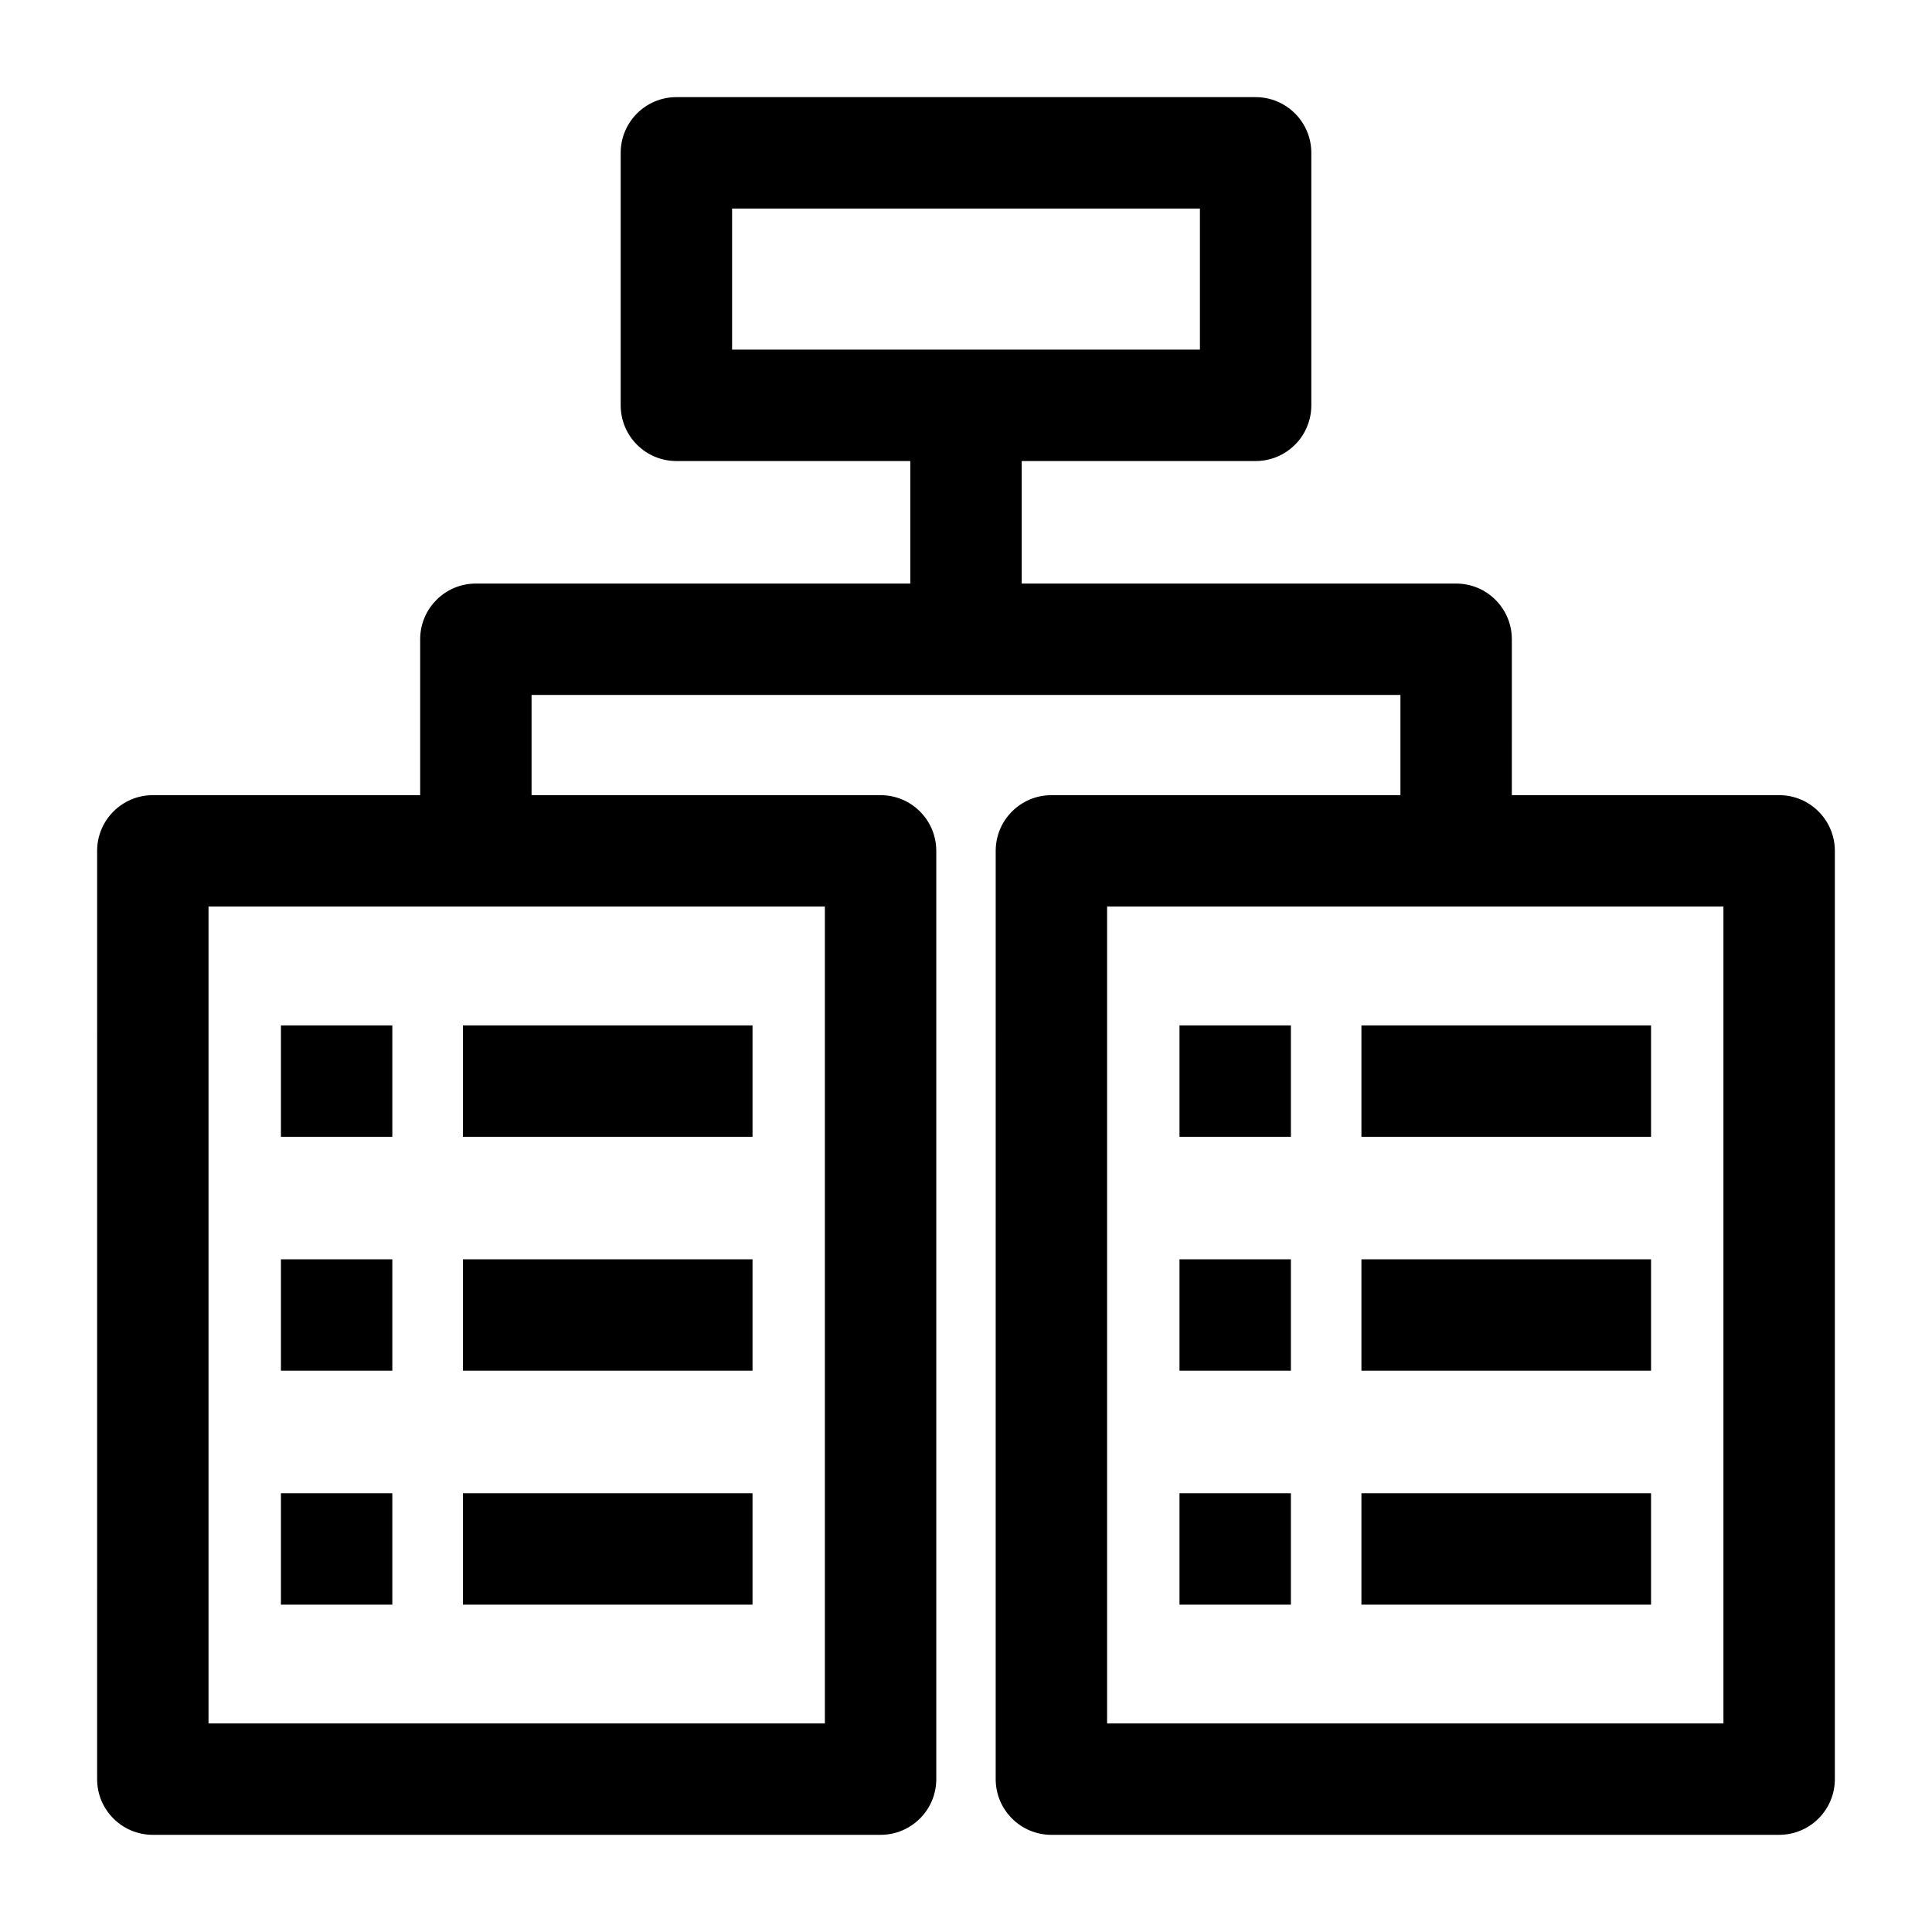
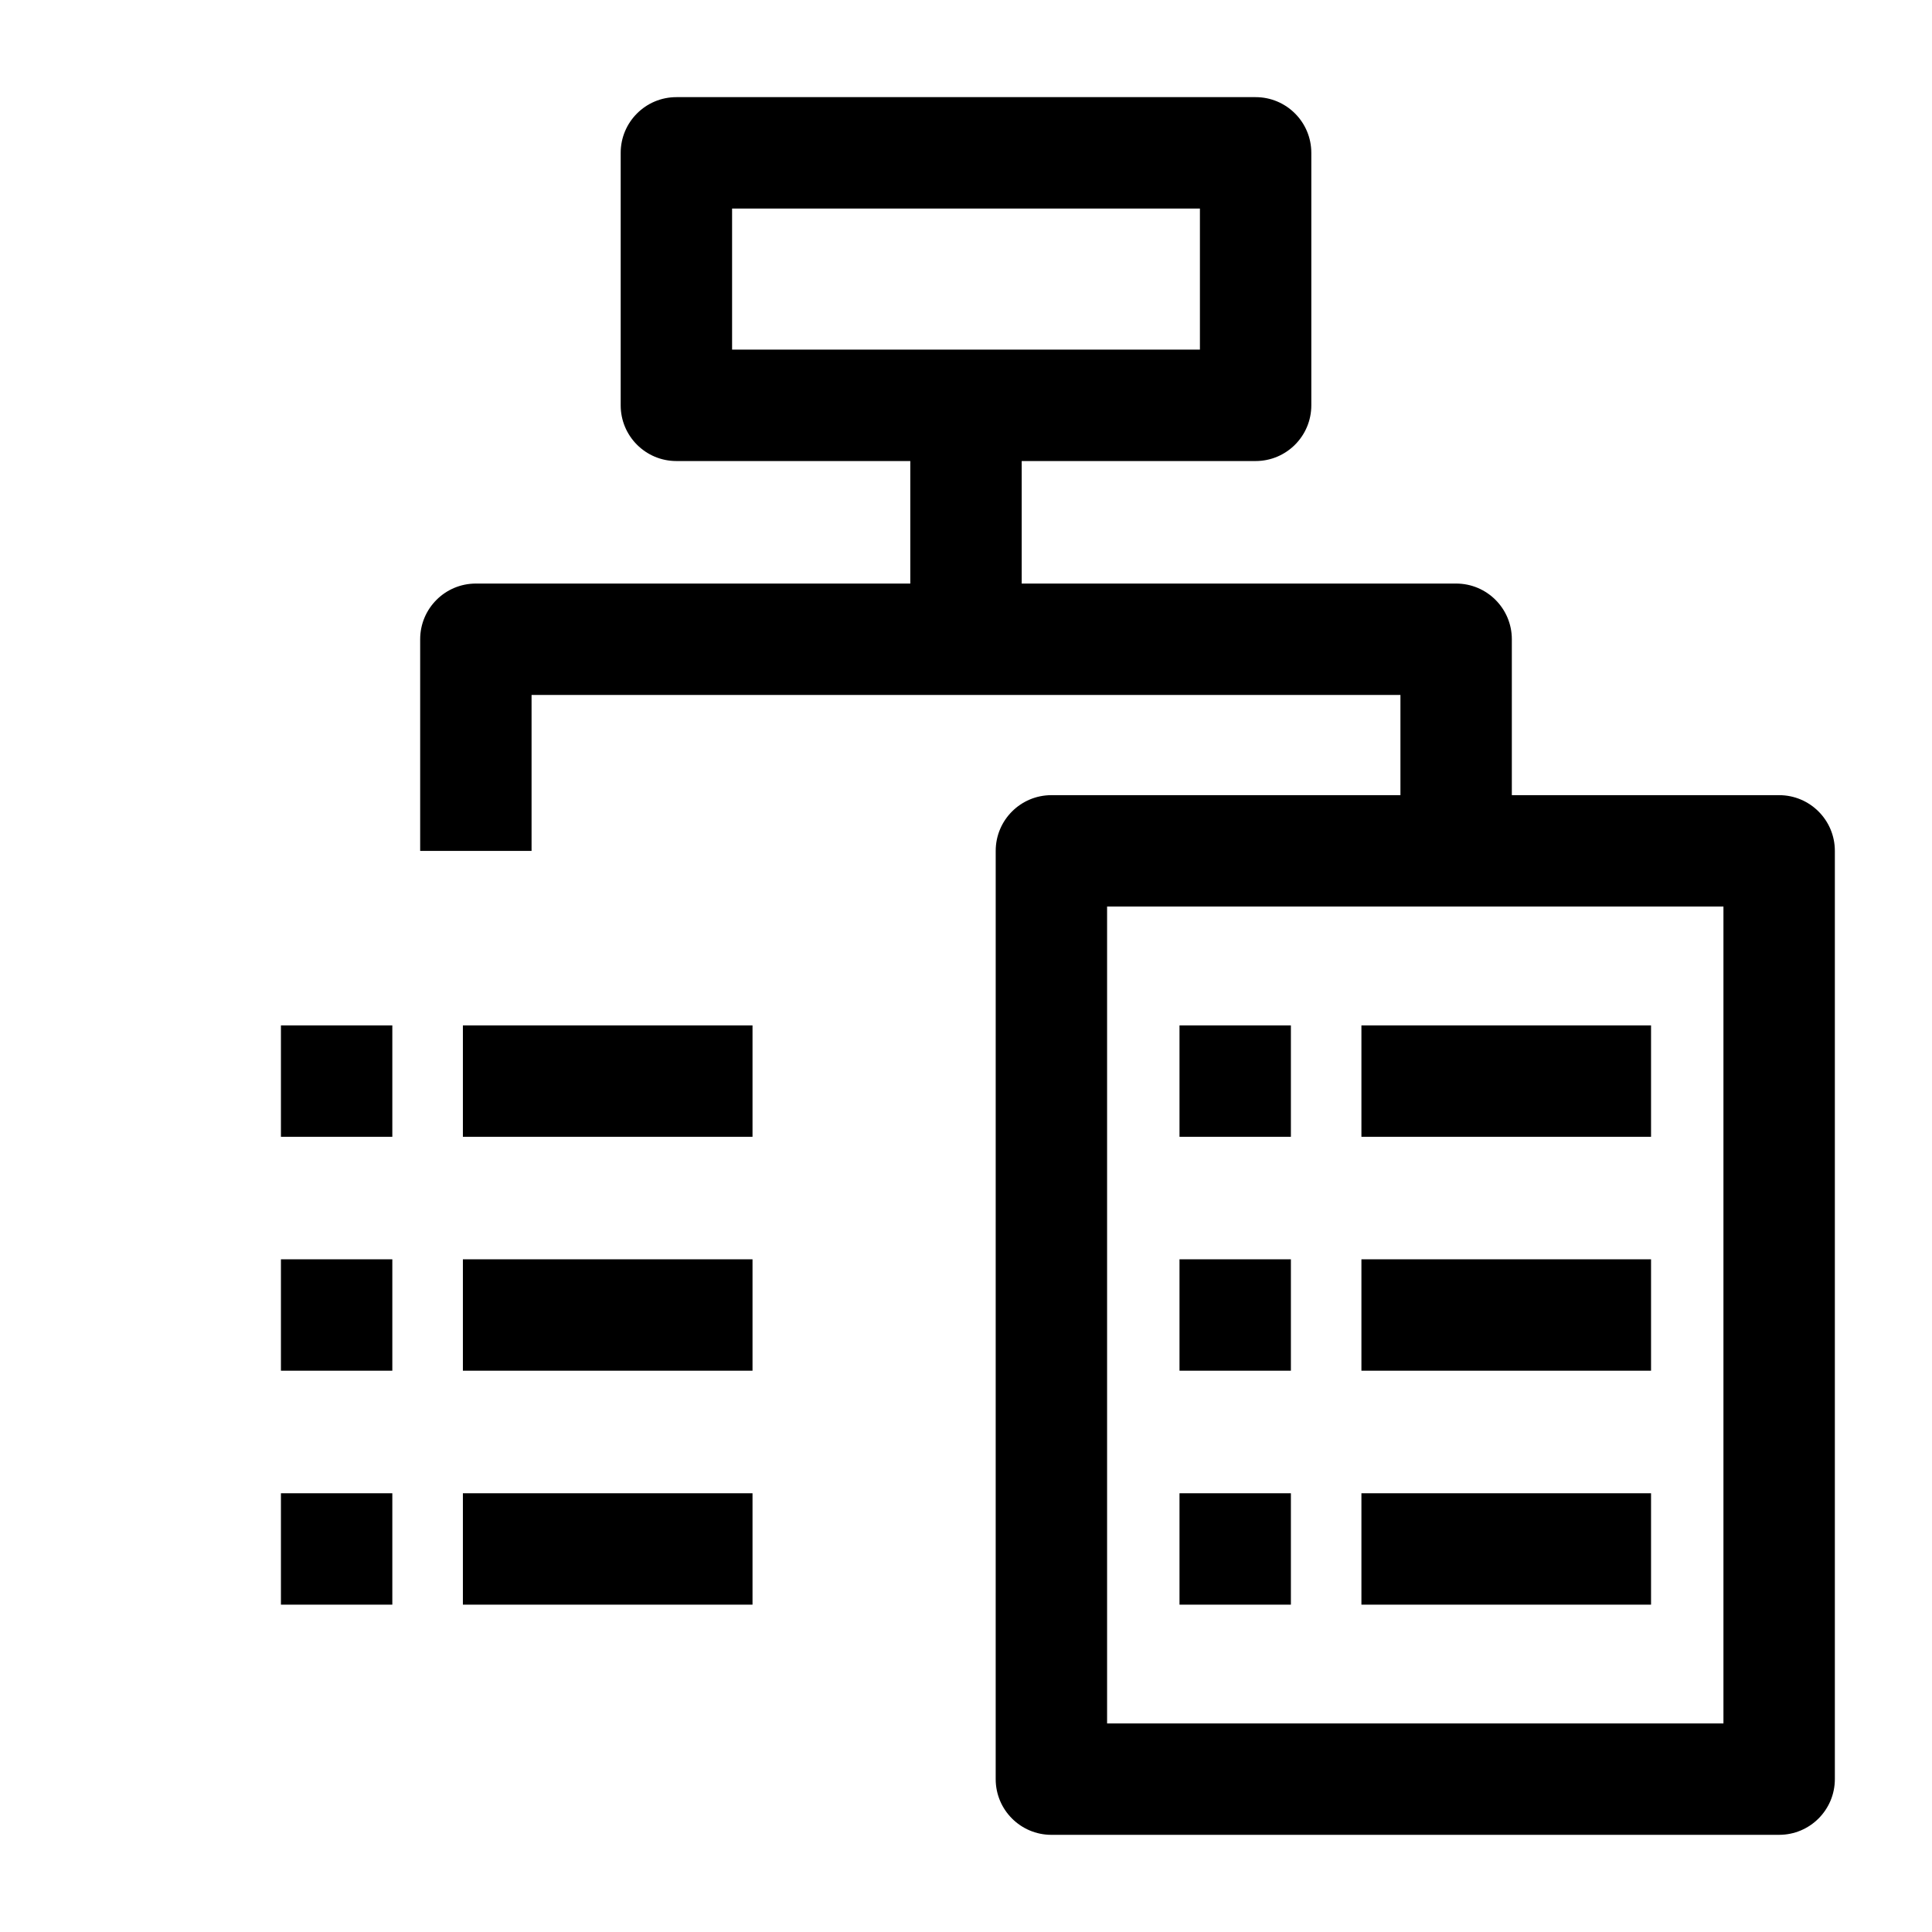
<svg xmlns="http://www.w3.org/2000/svg" fill="#000000" width="800px" height="800px" version="1.1" viewBox="144 144 512 512">
  <g>
-     <path d="m377.37 630.25h-192.87c-8.152 0-14.762-6.609-14.762-14.762l0.004-246c0-8.152 6.609-14.762 14.762-14.762h192.86c8.152 0 14.762 6.609 14.762 14.762v246c-0.004 8.152-6.609 14.758-14.762 14.758zm-178.11-29.52h163.34v-216.48h-163.34z" />
    <path d="m266.67 415.74h76.754v29.52h-76.754z" />
    <path d="m218.45 415.74h29.52v29.52h-29.52z" />
    <path d="m266.67 477.73h76.754v29.52h-76.754z" />
    <path d="m218.45 477.73h29.52v29.52h-29.52z" />
    <path d="m266.67 539.73h76.754v29.52h-76.754z" />
    <path d="m218.45 539.73h29.52v29.52h-29.52z" />
    <path d="m615.5 630.25h-192.87c-8.152 0-14.762-6.609-14.762-14.762l0.004-246c0-8.152 6.609-14.762 14.762-14.762h192.86c8.152 0 14.762 6.609 14.762 14.762v246c-0.004 8.152-6.609 14.758-14.762 14.758zm-178.11-29.52h163.34v-216.48h-163.34z" />
    <path d="m504.79 415.74h76.754v29.52h-76.754z" />
    <path d="m456.58 415.74h29.52v29.52h-29.52z" />
    <path d="m504.79 477.73h76.754v29.52h-76.754z" />
    <path d="m456.58 477.73h29.52v29.52h-29.52z" />
    <path d="m504.79 539.73h76.754v29.52h-76.754z" />
    <path d="m456.58 539.73h29.52v29.52h-29.52z" />
    <path d="m476.75 266.18h-153.5c-8.152 0-14.762-6.609-14.762-14.762v-66.914c0-8.152 6.609-14.762 14.762-14.762h153.5c8.152 0 14.762 6.609 14.762 14.762v66.914c0 8.152-6.609 14.762-14.762 14.762zm-138.74-29.523h123.98v-37.391h-123.98z" />
    <path d="m544.65 369.5h-29.52v-41.328h-230.26v41.328h-29.52v-56.09c0-8.152 6.609-14.762 14.762-14.762h259.78c8.152 0 14.762 6.609 14.762 14.762z" />
    <path d="m385.24 251.41h29.52v62.375h-29.52z" />
  </g>
</svg>